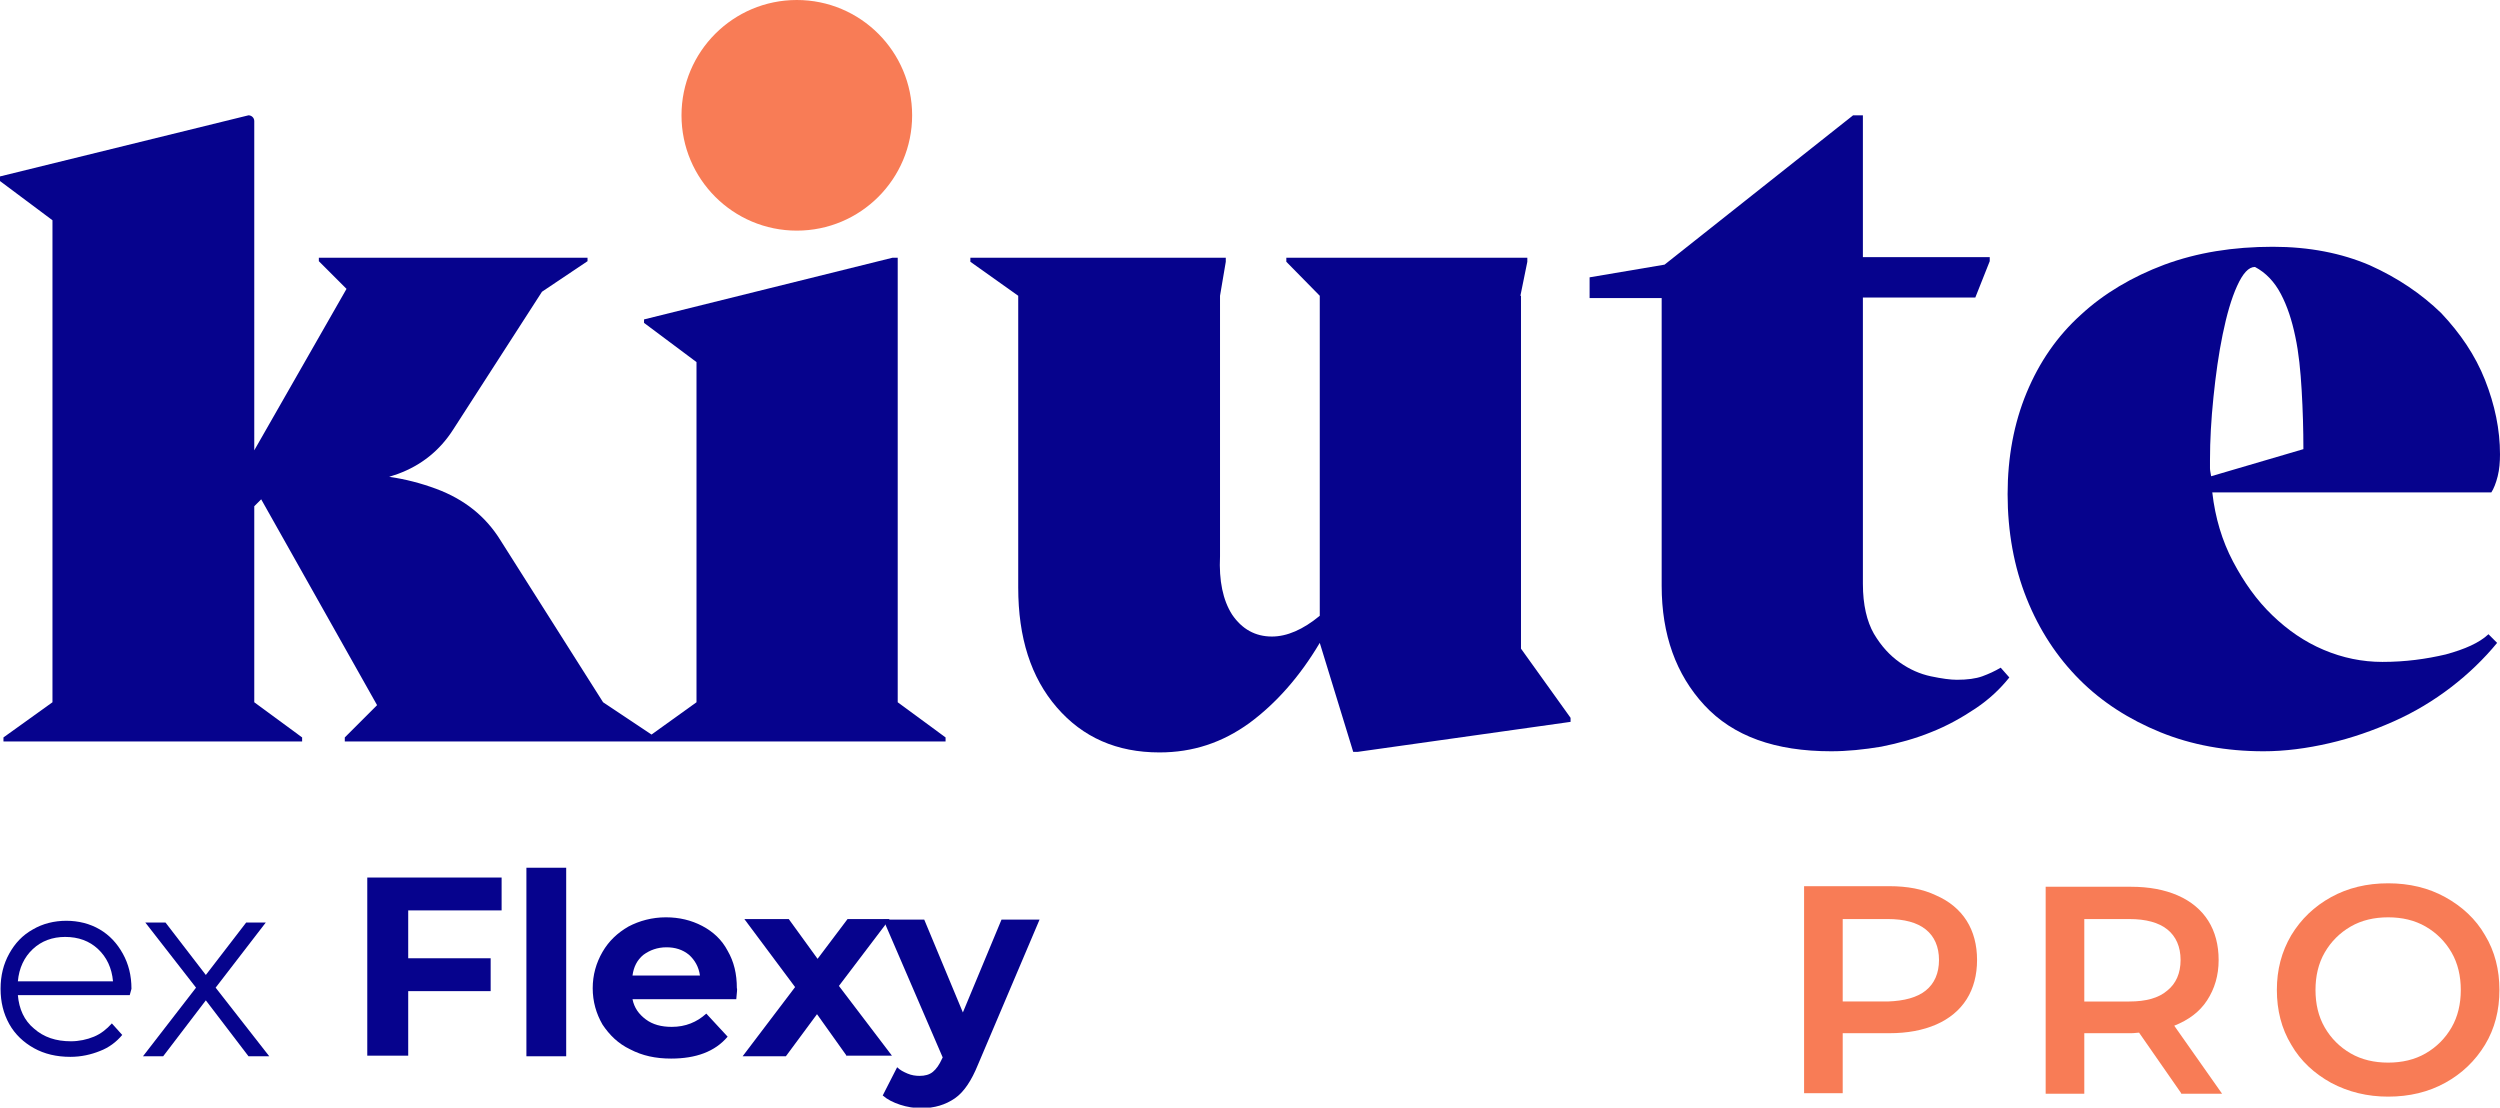
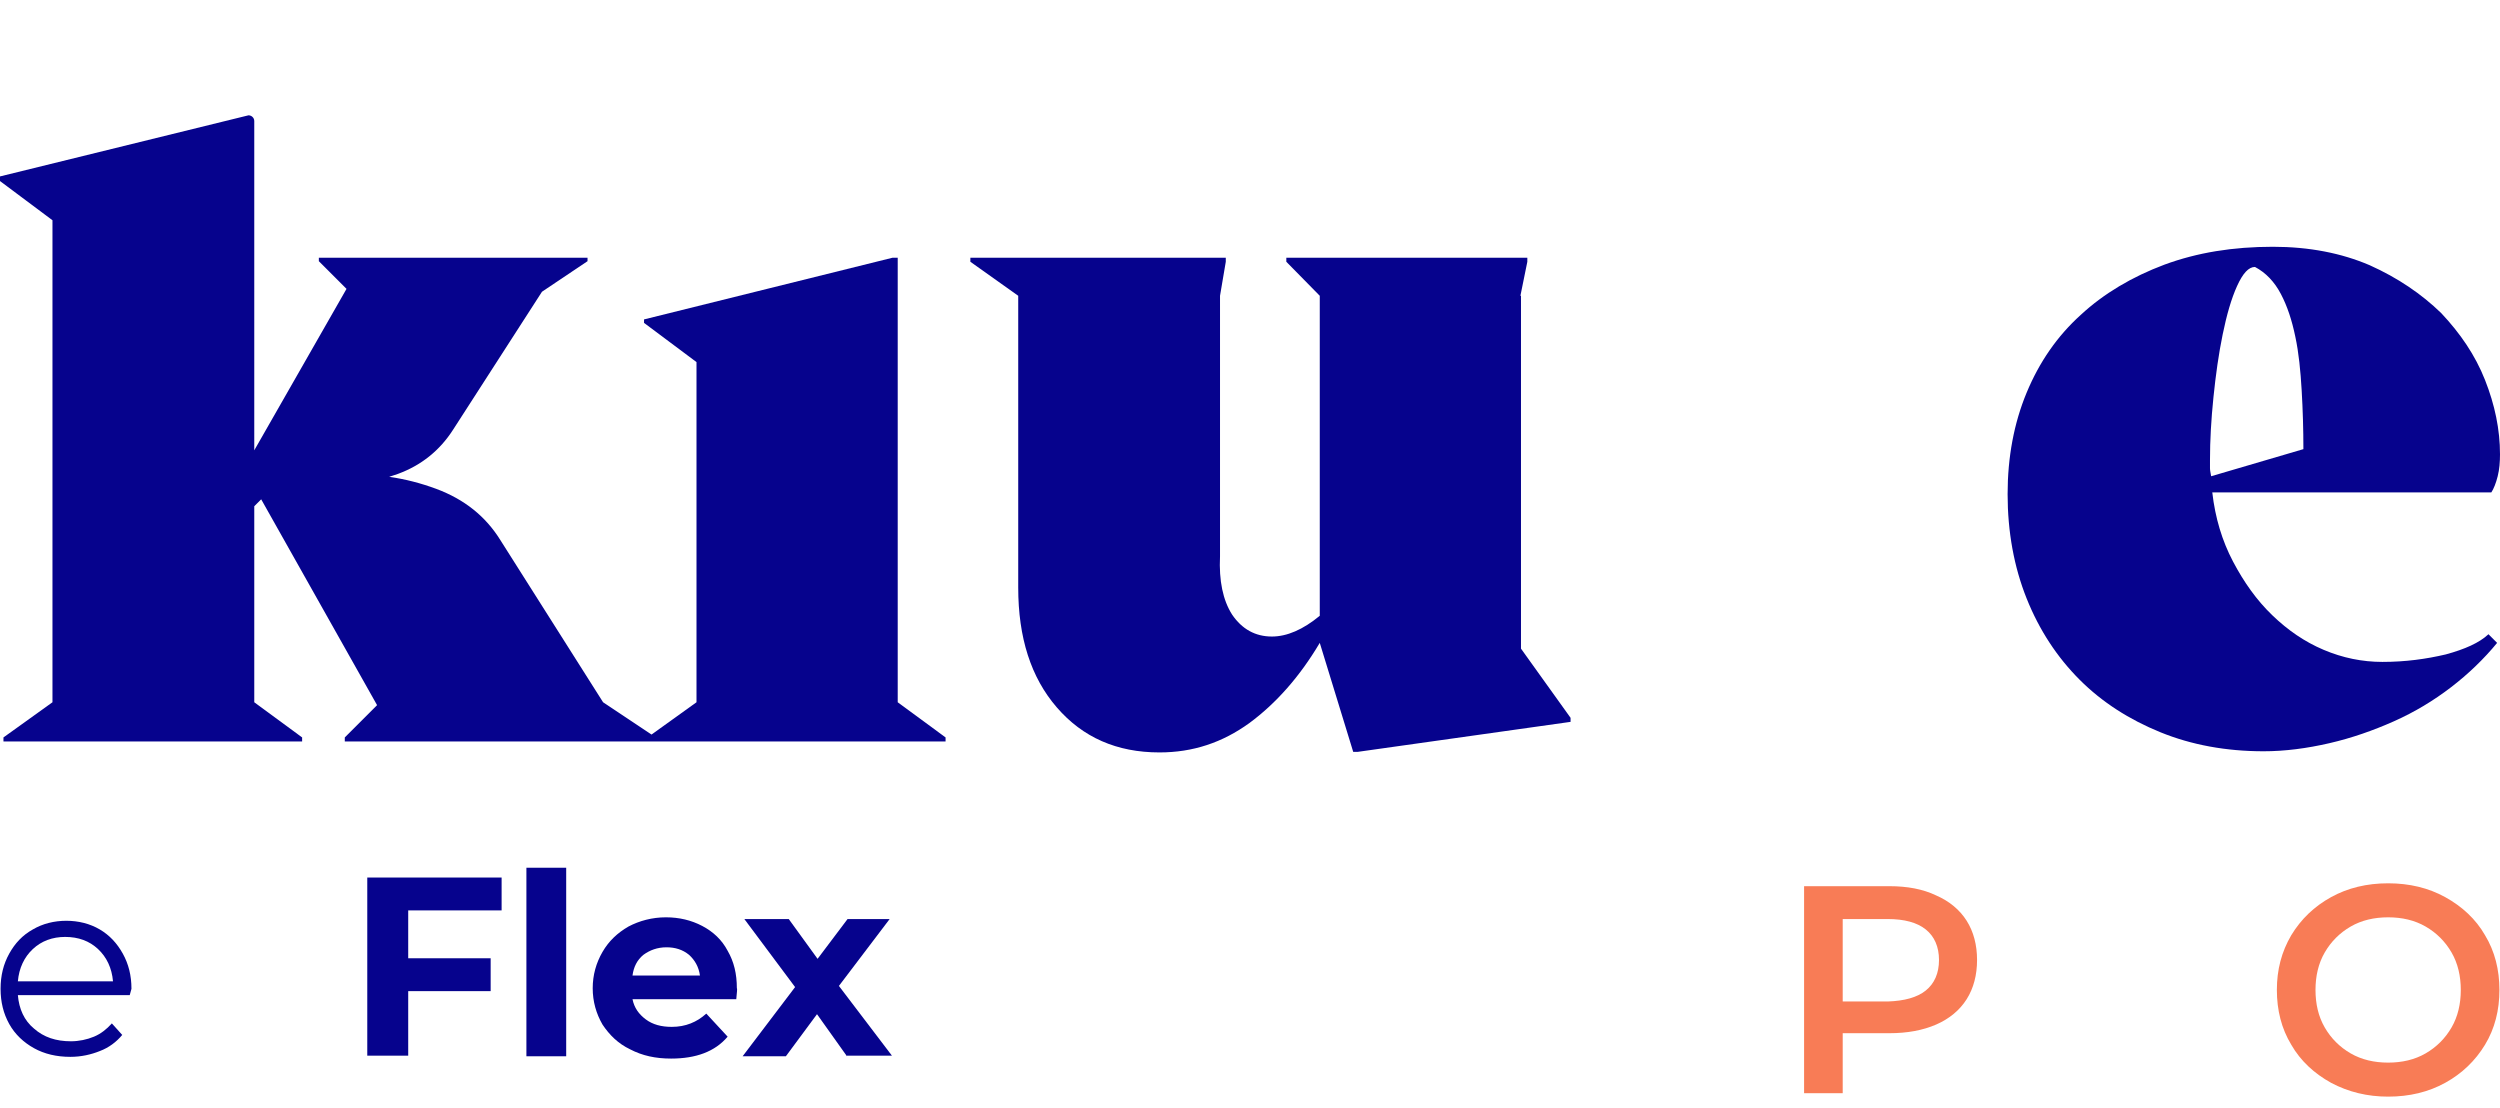
<svg xmlns="http://www.w3.org/2000/svg" version="1.1" id="Calque_1" x="0px" y="0px" viewBox="0 0 433.6 192.1" style="enable-background:new 0 0 433.6 192.1;" xml:space="preserve">
  <style type="text/css"> .st0{fill:#F87C56;} .st1{fill:#06038D;} </style>
  <g>
    <g>
      <path class="st0" d="M335.8,155.3c2.3,1,4.1,2.5,5.3,4.4c1.2,1.9,1.8,4.2,1.8,6.8c0,2.6-0.6,4.9-1.8,6.8c-1.2,1.9-3,3.4-5.3,4.4 c-2.3,1-5,1.5-8.1,1.5h-8.1v10.4h-6.7v-35.9h14.8C330.8,153.7,333.5,154.2,335.8,155.3z M334,171.8c1.5-1.2,2.3-3,2.3-5.3 c0-2.3-0.8-4.1-2.3-5.3c-1.5-1.2-3.7-1.8-6.6-1.8h-7.8v14.3h7.8C330.3,173.6,332.5,173,334,171.8z" />
-       <path class="st0" d="M378.3,189.6l-7.3-10.5c-0.3,0-0.8,0.1-1.4,0.1h-8.1v10.5h-6.7v-35.9h14.8c3.1,0,5.8,0.5,8.1,1.5 c2.3,1,4.1,2.5,5.3,4.4c1.2,1.9,1.8,4.2,1.8,6.8c0,2.7-0.7,5-2,7c-1.3,2-3.2,3.4-5.7,4.4l8.3,11.8H378.3z M375.9,161.2 c-1.5-1.2-3.7-1.8-6.6-1.8h-7.8v14.3h7.8c2.9,0,5.1-0.6,6.6-1.9c1.5-1.2,2.3-3,2.3-5.3C378.2,164.2,377.4,162.4,375.9,161.2z" />
      <path class="st0" d="M404.3,187.8c-2.9-1.6-5.3-3.8-6.9-6.6c-1.7-2.8-2.5-6-2.5-9.5c0-3.5,0.8-6.6,2.5-9.5c1.7-2.8,4-5,6.9-6.6 c2.9-1.6,6.2-2.4,9.9-2.4c3.7,0,7,0.8,9.9,2.4c2.9,1.6,5.3,3.8,6.9,6.6c1.7,2.8,2.5,6,2.5,9.5c0,3.5-0.8,6.7-2.5,9.5 c-1.7,2.8-4,5-6.9,6.6c-2.9,1.6-6.2,2.4-9.9,2.4C410.6,190.2,407.3,189.4,404.3,187.8z M420.7,182.7c1.9-1.1,3.4-2.6,4.5-4.5 c1.1-1.9,1.6-4.1,1.6-6.5c0-2.4-0.5-4.6-1.6-6.5c-1.1-1.9-2.6-3.4-4.5-4.5c-1.9-1.1-4.1-1.6-6.5-1.6c-2.4,0-4.6,0.5-6.5,1.6 c-1.9,1.1-3.4,2.6-4.5,4.5c-1.1,1.9-1.6,4.1-1.6,6.5c0,2.4,0.5,4.6,1.6,6.5c1.1,1.9,2.6,3.4,4.5,4.5c1.9,1.1,4.1,1.6,6.5,1.6 C416.6,184.3,418.8,183.8,420.7,182.7z" />
    </g>
    <g>
-       <circle class="st0" cx="138.2" cy="20" r="20" />
      <path class="st1" d="M263.7,51.3l1.2-5.9v-0.7h-41.8v0.7l5.8,5.9v55.5c-2.9,2.4-5.7,3.6-8.3,3.6c-2.9,0-5.2-1.3-6.9-3.8 c-1.6-2.5-2.3-5.9-2.1-10.1V51.3l1-5.9v-0.7h-44.3v0.7l8.3,5.9v50.6c0,8.7,2.2,15.6,6.7,20.8c4.5,5.2,10.4,7.8,17.8,7.8 c5.8,0,10.9-1.7,15.6-5.1c4.6-3.4,8.7-8,12.2-13.9l5.8,18.9h0.8l36.9-5.2v-0.7l-8.6-12V51.3z" />
-       <path class="st1" d="M343.8,117.3c-1.1,0.4-2.6,0.6-4.4,0.6c-1.1,0-2.6-0.2-4.5-0.6c-1.9-0.4-3.7-1.2-5.4-2.4 c-1.7-1.2-3.2-2.8-4.5-5c-1.2-2.1-1.9-5-1.9-8.6V51.6h19.5l2.5-6.3v-0.7h-22V20h-1.7l-32.7,25.9l-13,2.2v3.6h12.5v49.9 c0,8.5,2.5,15.4,7.4,20.7c5,5.4,12.3,8,22,8c2.8,0,5.7-0.3,8.7-0.8c3-0.6,5.9-1.4,8.6-2.5c2.8-1.1,5.3-2.5,7.7-4.1 c2.4-1.6,4.3-3.4,5.9-5.4l-1.5-1.7C346,116.4,344.9,116.9,343.8,117.3z" />
      <path class="st1" d="M433.2,82.6c0.3-1.2,0.4-2.5,0.4-3.8c0-4.3-0.9-8.6-2.6-12.9c-1.7-4.3-4.3-8.1-7.6-11.6 C420,51,415.9,48.2,411,46c-4.9-2.1-10.5-3.2-16.8-3.2c-6.9,0-13.1,1-18.8,3.1c-5.6,2.1-10.5,5-14.5,8.7 c-4.1,3.7-7.2,8.2-9.4,13.5c-2.2,5.3-3.3,11.2-3.3,17.6c0,6.5,1.1,12.6,3.3,18.1c2.2,5.5,5.3,10.2,9.2,14.1 c3.9,3.9,8.6,6.9,14,9.1c5.4,2.2,11.4,3.3,17.9,3.3c3.7,0,7.5-0.5,11.4-1.4c3.9-0.9,7.6-2.2,11.2-3.8c3.6-1.6,6.9-3.6,9.9-5.9 s5.7-4.9,8-7.7l-1.5-1.5c-1.6,1.5-4.1,2.6-7.4,3.5c-3.4,0.8-7,1.3-11,1.3c-3.5,0-6.9-0.7-10.2-2.1c-3.3-1.4-6.2-3.4-8.9-6 c-2.7-2.6-4.9-5.7-6.8-9.3c-1.9-3.6-3.1-7.6-3.6-12h48.4C432.5,84.8,432.9,83.8,433.2,82.6z M383.5,82.6c-0.1-0.6-0.2-1-0.2-1.4 v-1.4c0-3.4,0.2-7,0.6-10.9c0.4-3.9,0.9-7.5,1.6-10.9c0.7-3.4,1.5-6.2,2.5-8.4c1-2.2,2-3.3,3.1-3.3c1.9,1,3.4,2.6,4.5,4.7 c1.1,2.1,1.9,4.5,2.5,7.4c0.6,2.8,0.9,5.9,1.1,9.3c0.2,3.4,0.3,6.8,0.3,10.2L383.5,82.6z" />
      <path class="st1" d="M155.8,44.7h-1l-43.1,10.7V56l9.1,6.8v59l-7.8,5.6l-8.4-5.6L86.8,93.7c-2.6-4.2-6.3-7.1-11.1-8.9 c-2.7-1-5.4-1.7-8.2-2.1c0.5-0.2,1-0.3,1.5-0.5c4.1-1.5,7.3-4.1,9.6-7.7l15.4-23.9l7.9-5.3v-0.6H55.3v0.6l4.8,4.8l-16,28V21 c0-0.6-0.5-1-1-1L0,30.6v0.8l9.1,6.8v83.6l-8.5,6.1v0.7h51.8v-0.7l-8.3-6.1v-34l1.2-1.2l20.1,35.7l-5.6,5.6v0.7h52.4h1.4h50.4 v-0.7l-8.3-6.1V44.7z" />
    </g>
    <g>
      <path class="st1" d="M22.5,172.6H3.1c0.2,2.4,1.1,4.4,2.8,5.8c1.7,1.5,3.8,2.2,6.4,2.2c1.4,0,2.8-0.3,4-0.8 c1.2-0.5,2.2-1.3,3.1-2.3l1.8,2c-1,1.2-2.3,2.2-3.9,2.8c-1.5,0.6-3.2,1-5.1,1c-2.4,0-4.5-0.5-6.3-1.5c-1.8-1-3.3-2.4-4.3-4.2 c-1-1.8-1.5-3.8-1.5-6.1c0-2.3,0.5-4.3,1.5-6.1c1-1.8,2.3-3.2,4.1-4.2c1.7-1,3.7-1.5,5.8-1.5c2.1,0,4.1,0.5,5.8,1.5 c1.7,1,3,2.4,4,4.2c1,1.8,1.5,3.8,1.5,6.1L22.5,172.6z M5.7,164.6c-1.5,1.4-2.4,3.3-2.6,5.6h16.5c-0.2-2.3-1.1-4.2-2.6-5.6 c-1.5-1.4-3.4-2.1-5.7-2.1C9.1,162.5,7.2,163.2,5.7,164.6z" />
-       <path class="st1" d="M43.1,183.2l-7.4-9.7l-7.4,9.7h-3.5l9.2-11.9L25.2,160h3.5l7,9.1l7-9.1h3.4l-8.7,11.3l9.3,11.9H43.1z" />
      <path class="st1" d="M70.8,158v8.2h14.3v5.7H70.8v11.2h-7.1v-30.9H87v5.7H70.8z" />
      <path class="st1" d="M91.3,150.5h6.9v32.7h-6.9V150.5z" />
      <path class="st1" d="M127.7,173.3h-18c0.3,1.5,1.1,2.6,2.3,3.5c1.2,0.9,2.7,1.3,4.5,1.3c1.2,0,2.3-0.2,3.3-0.6 c1-0.4,1.8-0.9,2.7-1.7l3.7,4c-2.2,2.6-5.5,3.8-9.8,3.8c-2.7,0-5-0.5-7.1-1.6c-2.1-1-3.6-2.5-4.8-4.3c-1.1-1.9-1.7-4-1.7-6.3 c0-2.3,0.6-4.4,1.7-6.3c1.1-1.9,2.6-3.3,4.5-4.4c1.9-1,4.1-1.6,6.5-1.6c2.3,0,4.4,0.5,6.3,1.5c1.9,1,3.4,2.4,4.4,4.3 c1.1,1.9,1.6,4,1.6,6.5C127.9,171.5,127.8,172.1,127.7,173.3z M111.6,165.6c-1.1,0.9-1.7,2.1-1.9,3.6h11.7 c-0.2-1.5-0.9-2.7-1.9-3.6c-1.1-0.9-2.4-1.3-3.9-1.3C114,164.3,112.7,164.8,111.6,165.6z" />
      <path class="st1" d="M146.9,183.2l-5.2-7.3l-5.4,7.3h-7.5l9.1-12l-8.8-11.8h7.7l5,6.9l5.2-6.9h7.3l-8.8,11.6l9.2,12.1H146.9z" />
-       <path class="st1" d="M180.3,159.5l-10.7,25.2c-1.1,2.7-2.4,4.7-4,5.8c-1.6,1.1-3.5,1.7-5.8,1.7c-1.2,0-2.5-0.2-3.7-0.6 c-1.2-0.4-2.2-0.9-3-1.6l2.5-4.9c0.5,0.5,1.1,0.8,1.8,1.1c0.7,0.3,1.4,0.4,2.1,0.4c0.9,0,1.7-0.2,2.3-0.7c0.6-0.5,1.1-1.2,1.6-2.3 l0.1-0.2l-10.3-23.9h7.1l6.7,16.1l6.7-16.1H180.3z" />
    </g>
  </g>
</svg>